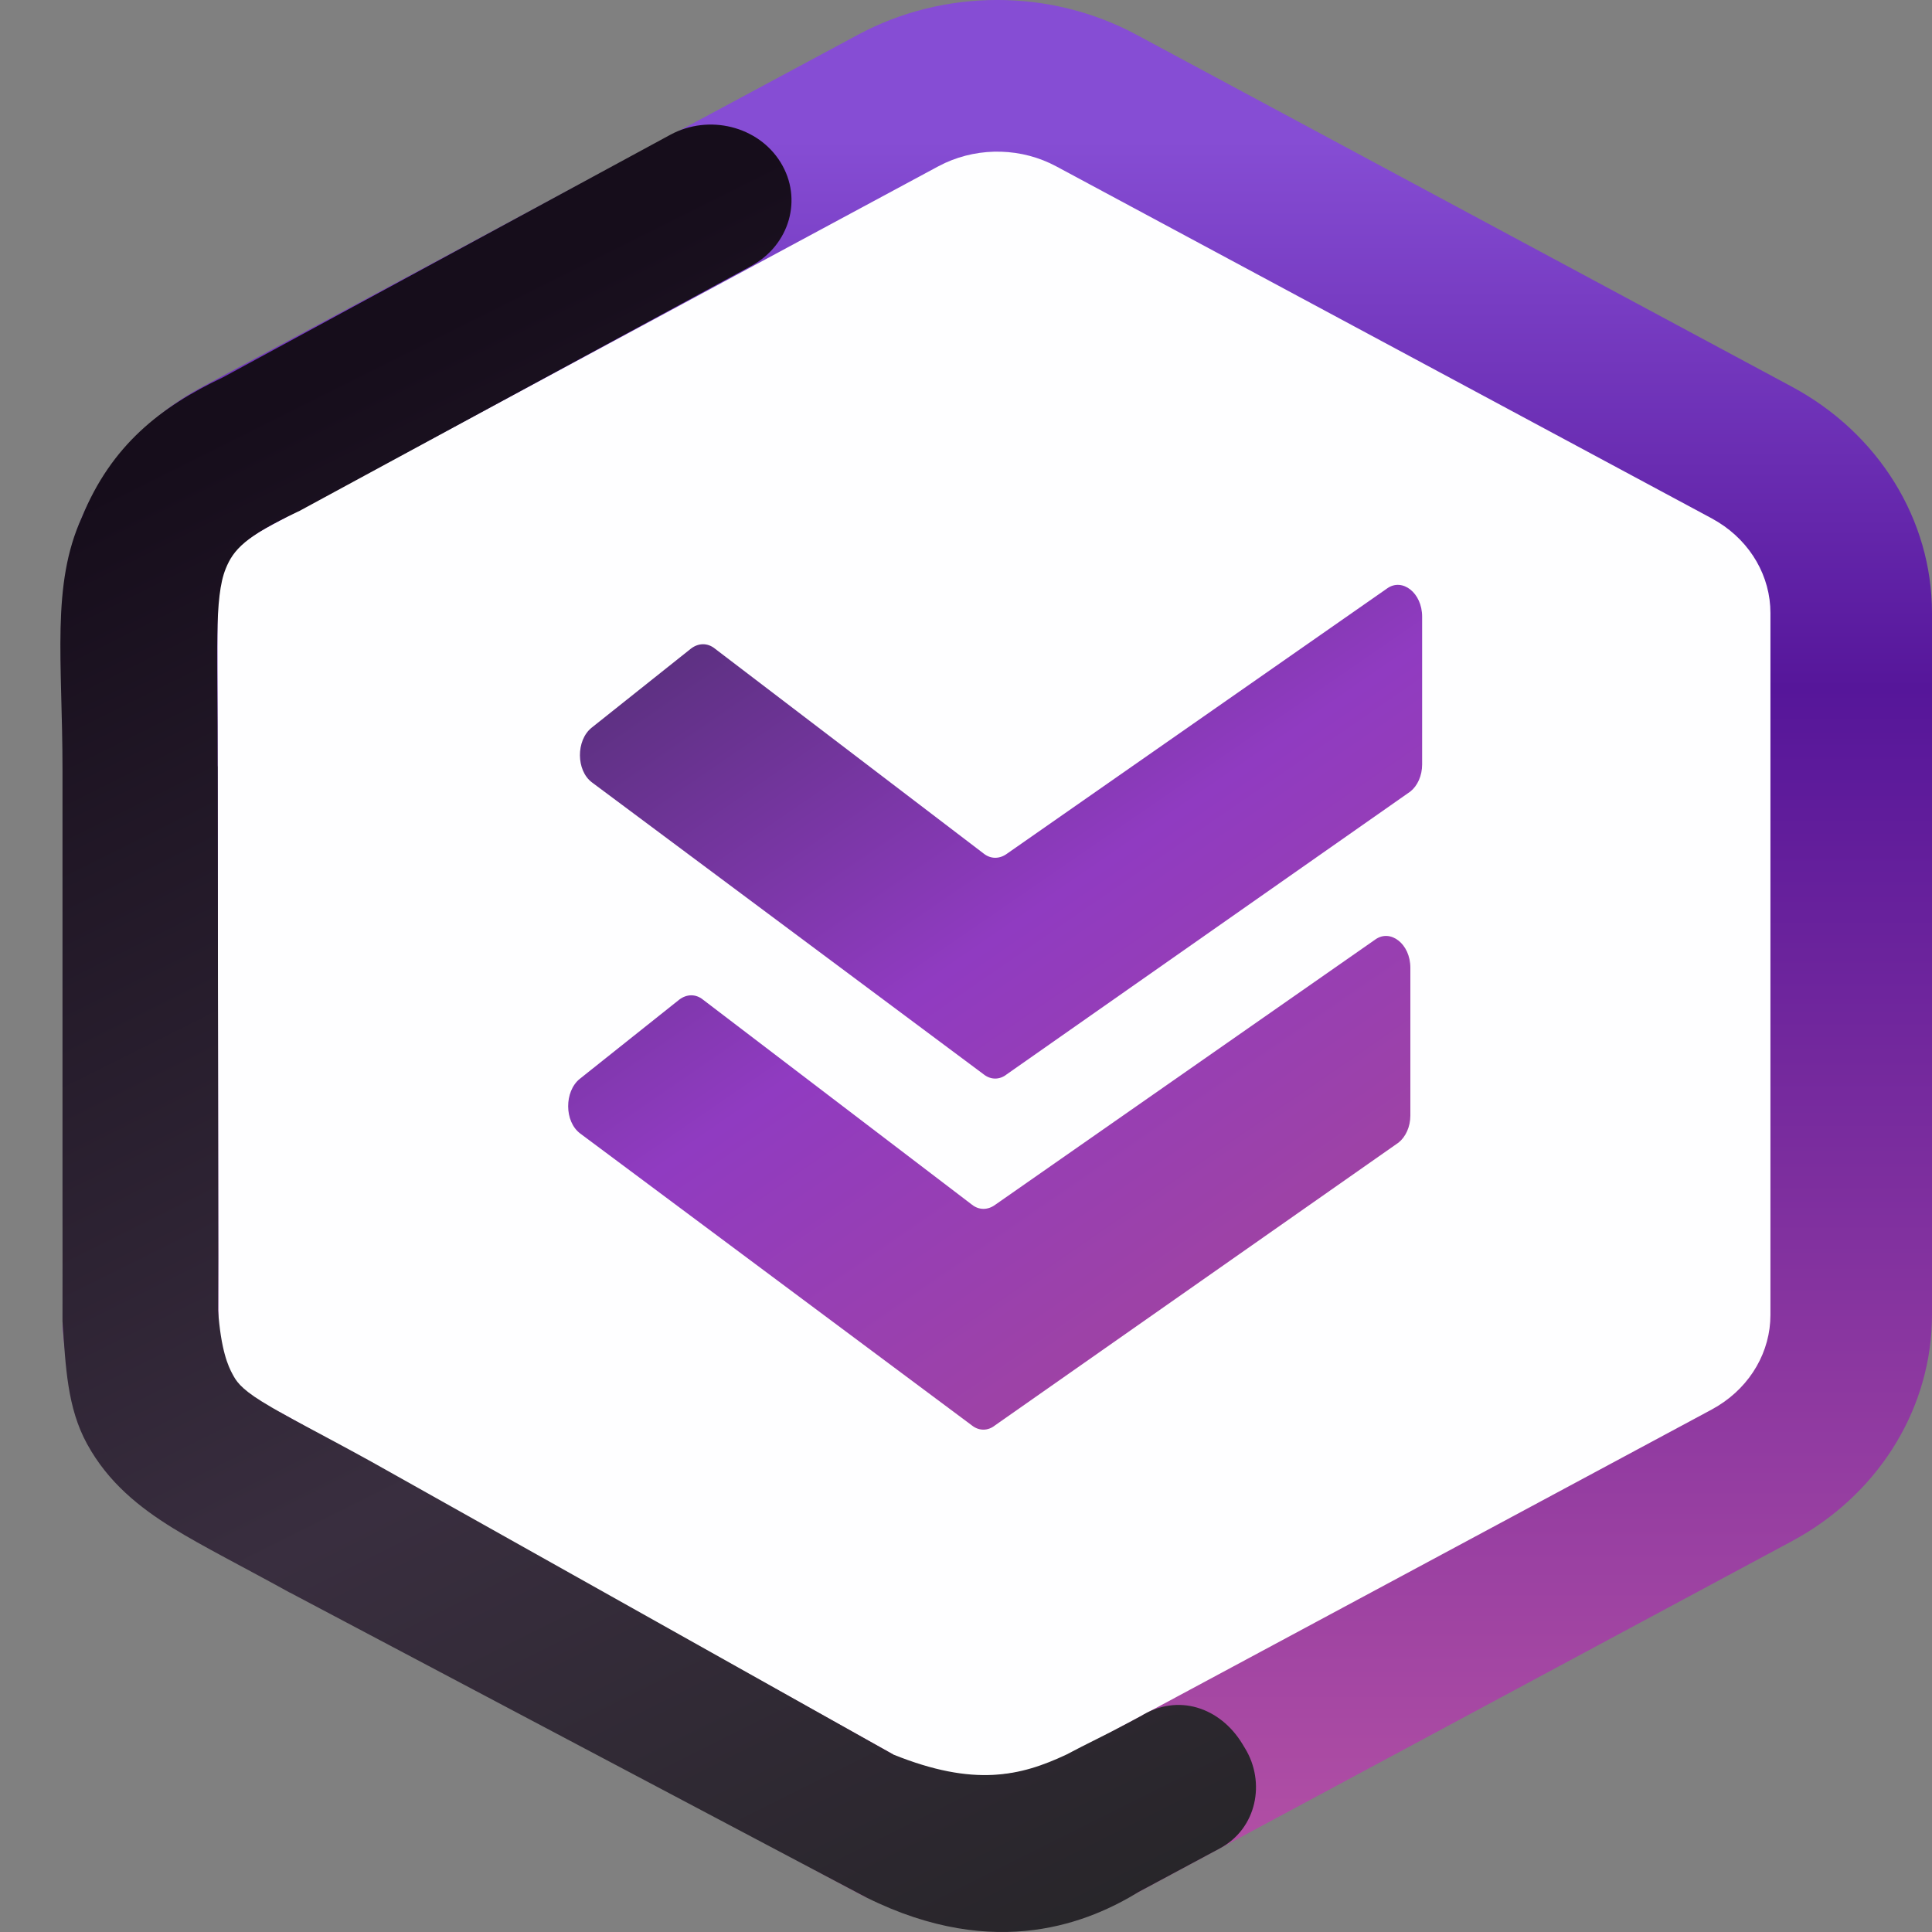
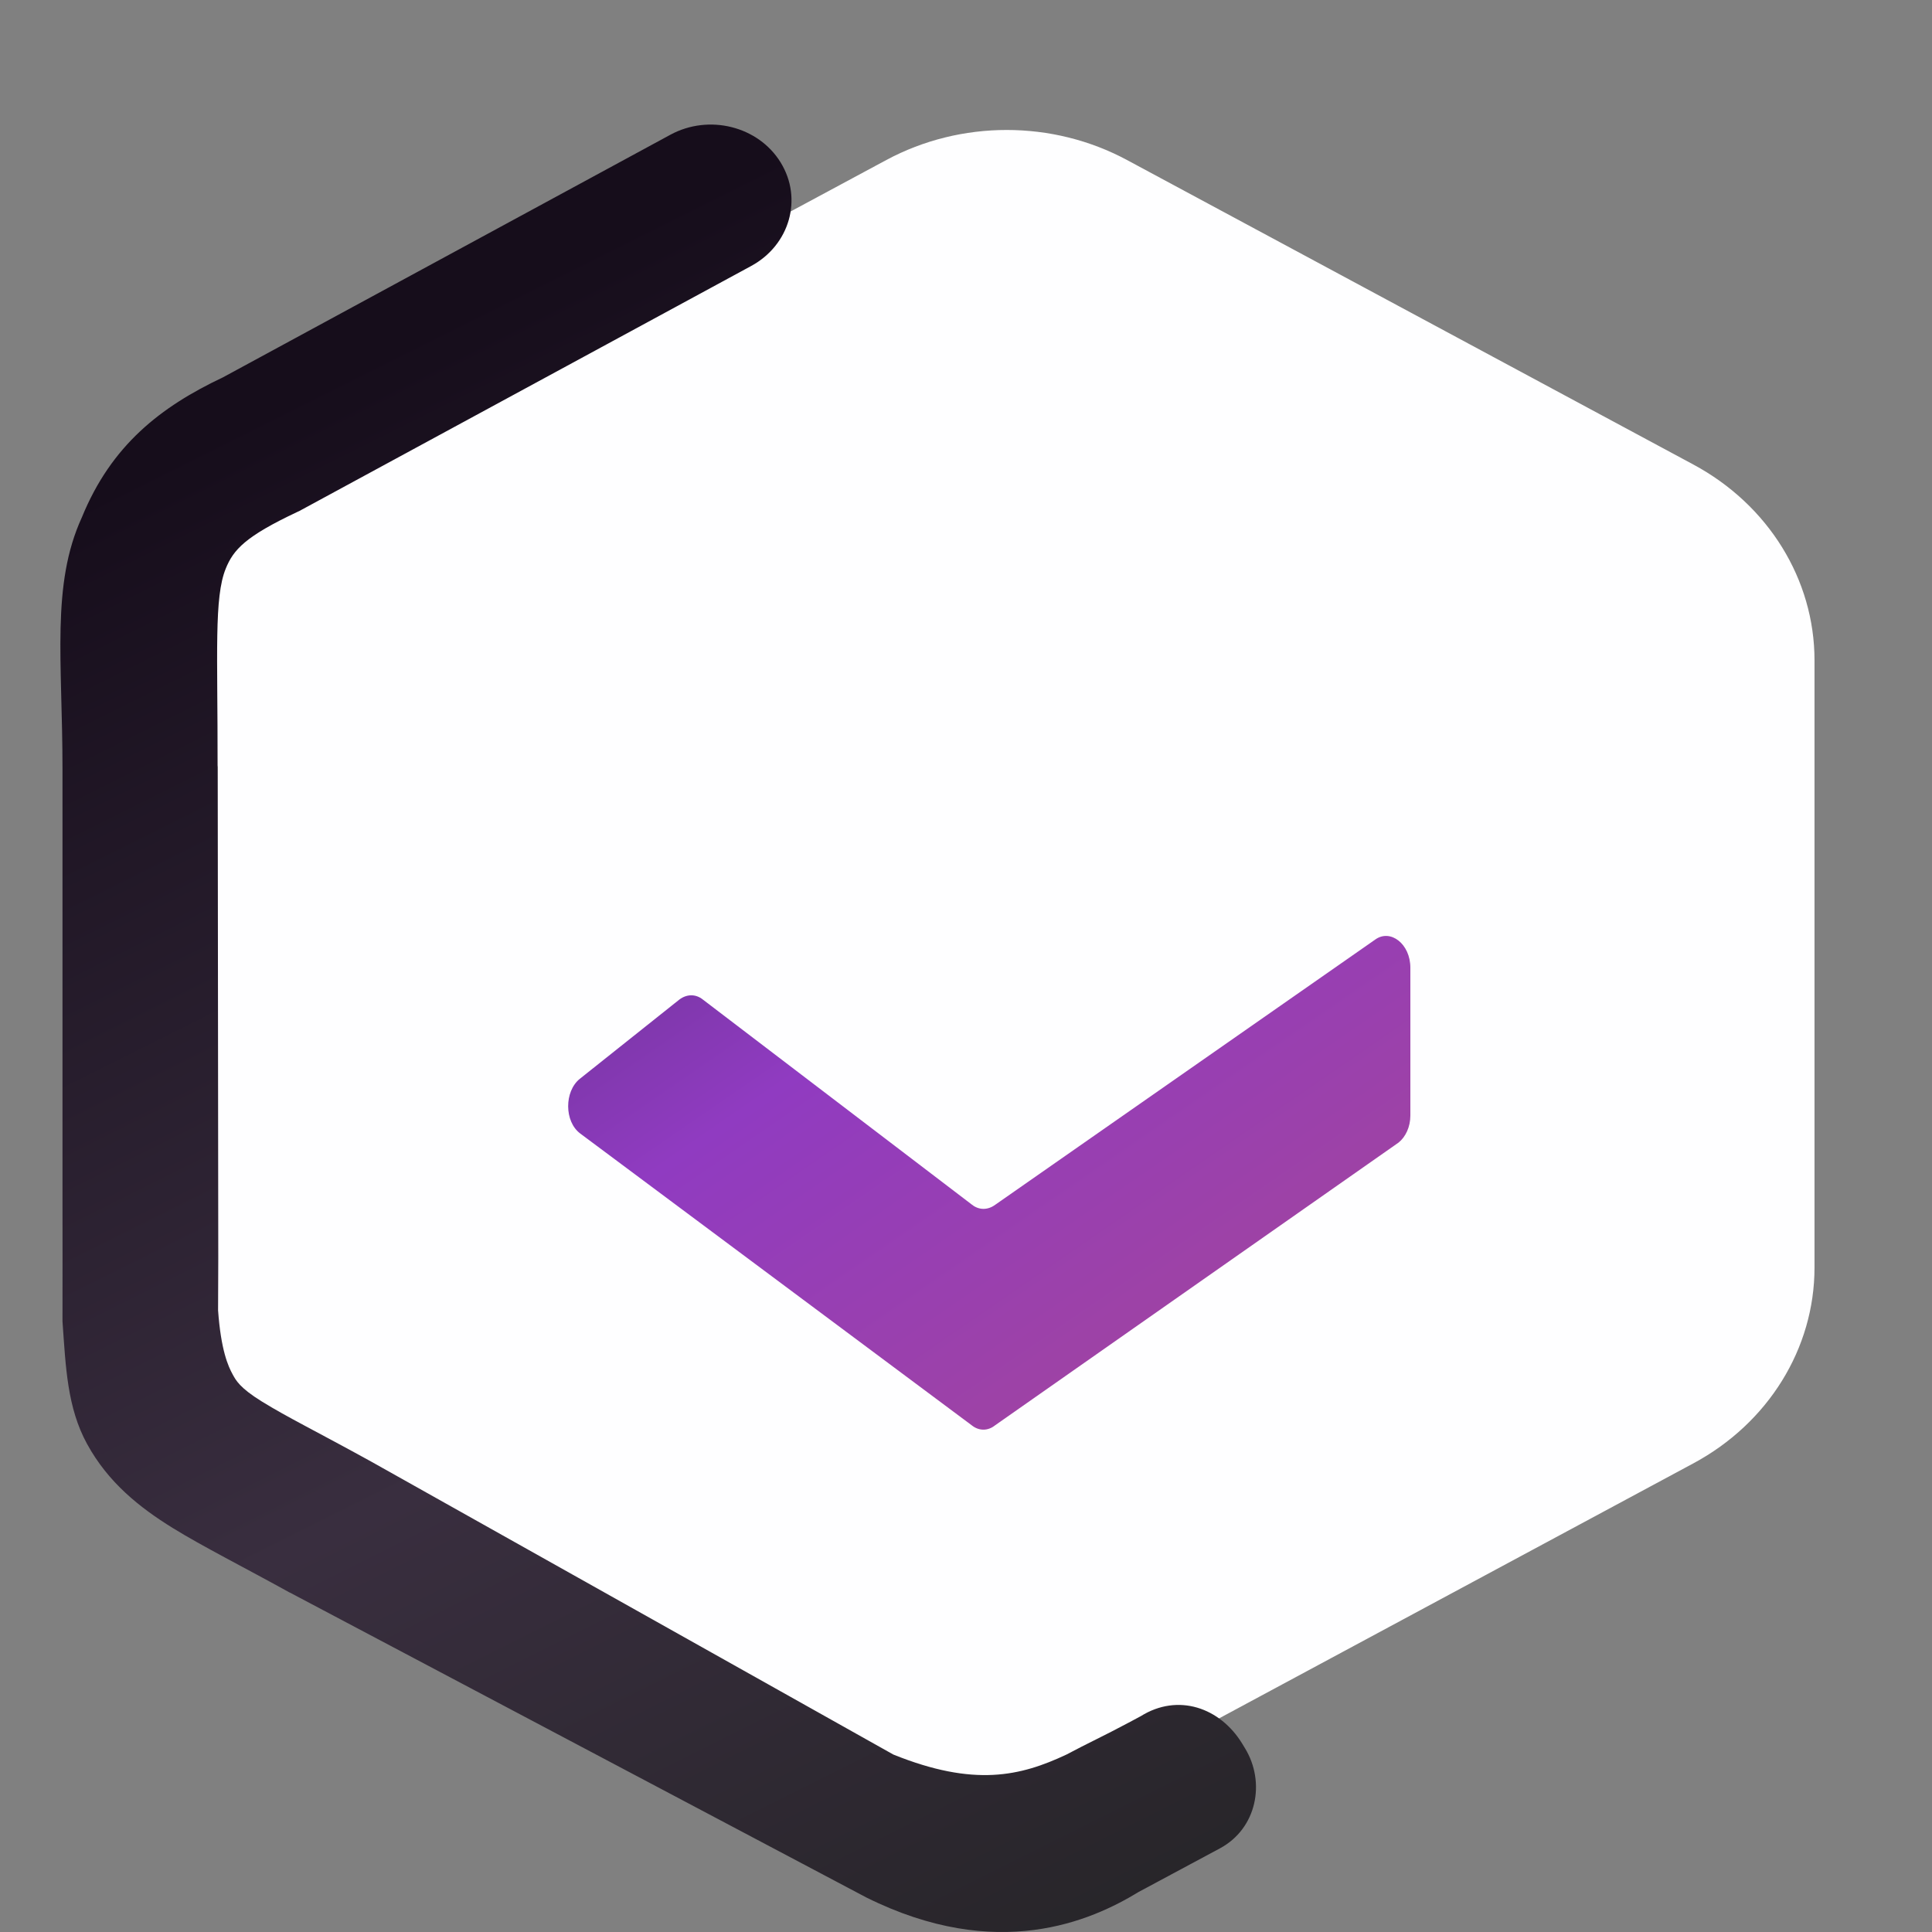
<svg xmlns="http://www.w3.org/2000/svg" width="32" height="32" viewBox="0 0 32 32" fill="none">
  <rect x="0" y="0" width="32" height="32" fill="#808080" stroke="none" />
  <path d="M14.681 2.65C15.915 1.987 17.433 1.987 18.666 2.65L28.047 7.694C29.289 8.361 30.054 9.598 30.054 10.937V20.995C30.054 22.334 29.289 23.571 28.047 24.238L18.666 29.282C17.433 29.945 15.915 29.945 14.681 29.282L5.3 24.238C4.059 23.571 3.294 22.334 3.294 20.995V10.937C3.294 9.598 4.059 8.361 5.3 7.694L14.681 2.65Z" fill="#FEFEFF" />
-   <path d="M29.324 10.153C29.324 9.55 29.001 8.985 28.46 8.649L28.35 8.585L17.494 2.755C16.928 2.451 16.238 2.432 15.656 2.698L15.541 2.755L4.738 8.569C4.132 8.895 3.556 9.125 3.601 10.129L3.617 21.766C3.617 22.409 3.711 23.142 4.642 23.393L14.797 29.061C14.606 29.6 16.928 29.481 17.494 29.177L28.35 23.347L28.46 23.283C29.001 22.947 29.324 22.382 29.324 21.779V10.153ZM32 21.779L31.997 21.923C31.944 23.415 31.07 24.78 29.679 25.527L18.823 31.357L18.688 31.427C17.62 31.932 15.371 31.8 14.347 31.427L14.212 31.357L3.356 25.527C1.965 24.78 1.091 23.415 1.037 21.923L1.226 21.706L1.035 10.153C1.035 8.654 1.866 7.265 3.223 6.479L3.356 6.405L14.212 0.575C15.639 -0.192 17.395 -0.192 18.823 0.575L29.679 6.405C31.115 7.176 32 8.606 32 10.153V21.779Z" fill="url(#paint0_linear_9_53)" />
  <path d="M1.035 12.737C1.035 10.943 0.844 9.687 1.356 8.569C1.844 7.374 2.66 6.738 3.693 6.25L11.103 2.232C11.742 1.885 12.561 2.09 12.93 2.691C13.3 3.291 13.081 4.059 12.441 4.406L4.998 8.442L4.964 8.461L4.927 8.478C4.064 8.884 3.867 9.103 3.739 9.418C3.544 9.898 3.606 10.8 3.604 12.677L3.606 12.707L3.614 19.733C3.616 20.571 3.616 21.198 3.612 21.704C3.66 22.366 3.779 22.629 3.854 22.765C3.908 22.863 3.969 22.985 4.335 23.212C4.756 23.473 5.259 23.718 6.147 24.208L14.797 29.061C16.135 29.6 16.9 29.42 17.664 29.061C18.016 28.873 18.284 28.752 18.687 28.536C18.709 28.523 18.872 28.439 18.895 28.425C19.51 28.041 20.209 28.28 20.576 28.882L20.622 28.958C20.964 29.518 20.82 30.285 20.205 30.615C19.593 30.944 19.376 31.06 18.859 31.337C18.074 31.816 16.517 32.507 14.347 31.427L4.805 26.38L4.801 26.379L4.797 26.377C4.065 25.972 3.352 25.612 2.86 25.308C2.312 24.968 1.795 24.56 1.443 23.918C1.112 23.314 1.089 22.642 1.035 21.886C1.035 20.989 1.037 20.589 1.035 19.733L1.035 12.737Z" fill="url(#paint1_linear_9_53)" />
-   <path d="M23.555 10.214V12.662C23.555 12.85 23.477 13.017 23.36 13.11L16.675 17.794C16.558 17.888 16.409 17.888 16.292 17.794L9.806 12.96C9.54 12.762 9.54 12.262 9.798 12.054L11.447 10.741C11.572 10.647 11.72 10.647 11.838 10.741L16.292 14.137C16.409 14.231 16.558 14.231 16.683 14.137L22.977 9.745C23.227 9.568 23.555 9.818 23.555 10.214Z" fill="url(#paint2_linear_9_53)" />
  <path d="M23.36 16.029V18.477C23.36 18.665 23.281 18.832 23.164 18.925L16.48 23.609C16.363 23.703 16.214 23.703 16.097 23.609L9.611 18.775C9.345 18.577 9.345 18.077 9.603 17.869L11.252 16.556C11.377 16.462 11.525 16.462 11.642 16.556L16.097 19.952C16.214 20.046 16.363 20.046 16.488 19.952L22.781 15.56C23.031 15.383 23.36 15.633 23.36 16.029Z" fill="url(#paint3_linear_9_53)" />
  <defs>
    <linearGradient id="paint0_linear_9_53" x1="16.5" y1="0" x2="16.5" y2="32" gradientUnits="userSpaceOnUse">
      <stop offset="0.072" stop-color="#864DD4" />
      <stop offset="0.356" stop-color="#56169A" />
      <stop offset="1" stop-color="#B853A5" />
    </linearGradient>
    <linearGradient id="paint1_linear_9_53" x1="7.117" y1="5.382" x2="21.296" y2="33.755" gradientUnits="userSpaceOnUse">
      <stop stop-color="#160D1B" />
      <stop offset="0.541" stop-color="#392E3F" />
      <stop offset="1" stop-color="#232324" />
    </linearGradient>
    <linearGradient id="paint2_linear_9_53" x1="10.939" y1="9.687" x2="22.535" y2="26.535" gradientUnits="userSpaceOnUse">
      <stop stop-color="#552F78" />
      <stop offset="0.389" stop-color="#903BC1" />
      <stop offset="0.745" stop-color="#9F43A3" />
    </linearGradient>
    <linearGradient id="paint3_linear_9_53" x1="10.939" y1="9.687" x2="22.535" y2="26.535" gradientUnits="userSpaceOnUse">
      <stop stop-color="#552F78" />
      <stop offset="0.389" stop-color="#903BC1" />
      <stop offset="0.745" stop-color="#9F43A3" />
    </linearGradient>
  </defs>
</svg>